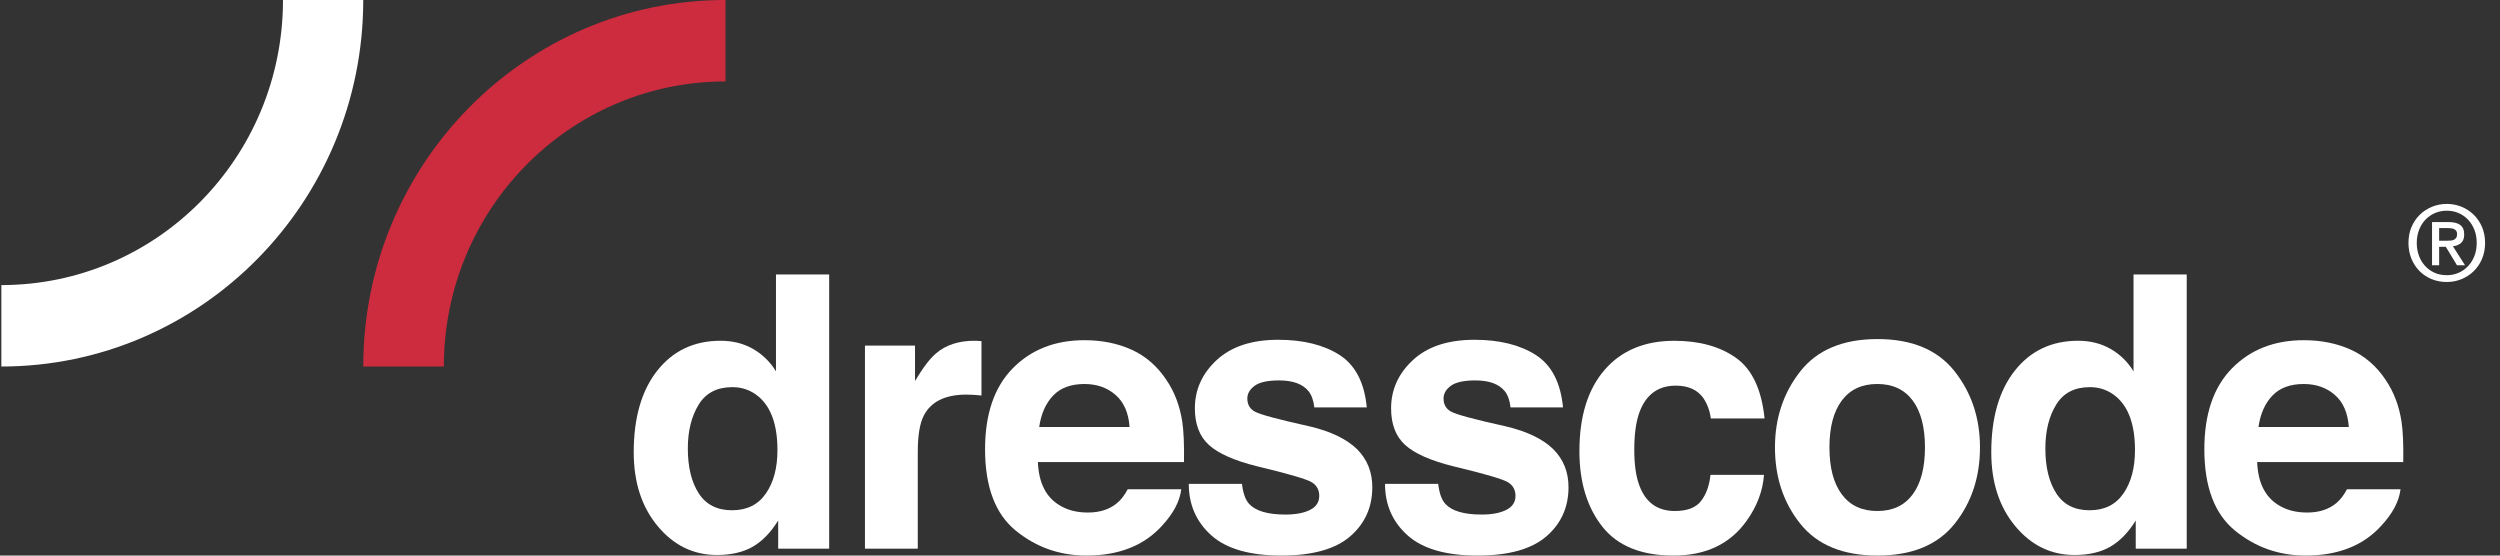
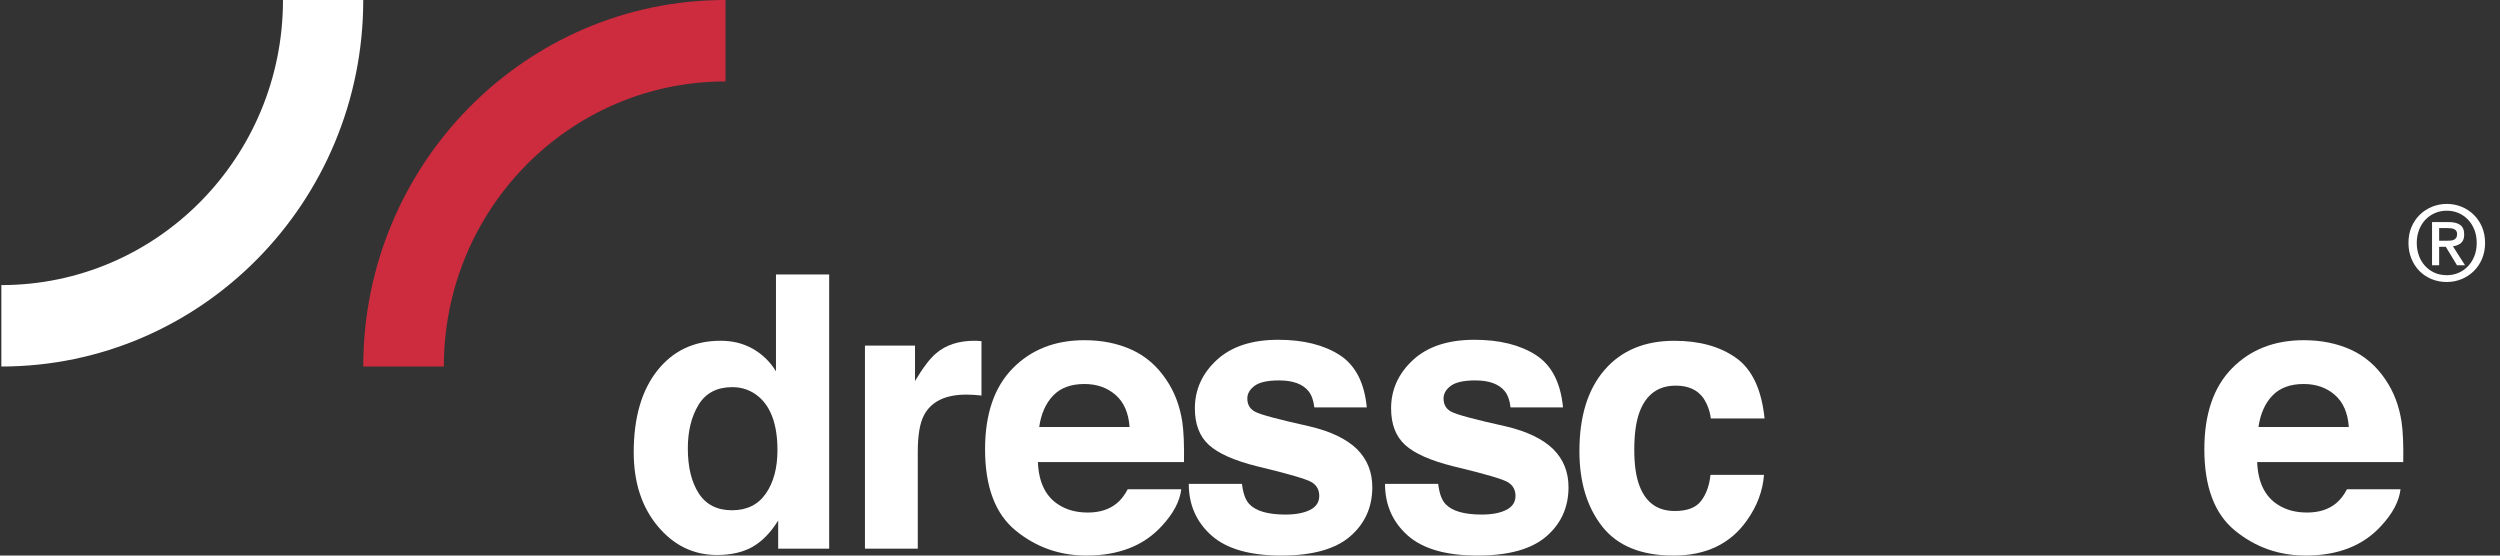
<svg xmlns="http://www.w3.org/2000/svg" version="1.1" baseProfile="basic" id="Layer_1" x="0px" y="0px" width="153px" height="34px" viewBox="-0.083 0 153 34" xml:space="preserve">
  <rect x="-0.083" y="0" width="153" height="34" fill="#333333" stroke="none" />
  <g>
    <g>
      <g>
        <path fill="#FFFFFF" d="M46,21.352c0.577,0.33,1.047,0.787,1.407,1.373v-5.929h3.255v16.782h-3.12v-1.721     c-0.458,0.736-0.979,1.271-1.565,1.607c-0.586,0.333-1.314,0.501-2.185,0.501c-1.435,0-2.641-0.588-3.621-1.762     c-0.98-1.175-1.47-2.681-1.47-4.521c0-2.121,0.482-3.789,1.447-5.007c0.964-1.215,2.254-1.821,3.869-1.821     C44.761,20.855,45.421,21.02,46,21.352z M46.788,30.204c0.474-0.685,0.709-1.57,0.709-2.657c0-1.52-0.379-2.607-1.138-3.261     c-0.465-0.396-1.005-0.593-1.621-0.593c-0.939,0-1.628,0.357-2.067,1.076s-0.659,1.609-0.659,2.674     c0,1.148,0.224,2.065,0.67,2.754c0.447,0.688,1.125,1.031,2.033,1.031C45.624,31.23,46.315,30.887,46.788,30.204z" />
        <path fill="#FFFFFF" d="M59.707,20.859c0.042,0.005,0.134,0.011,0.276,0.019v3.33c-0.203-0.022-0.382-0.039-0.541-0.046     c-0.158-0.008-0.285-0.012-0.383-0.012c-1.291,0-2.159,0.425-2.602,1.276c-0.248,0.479-0.372,1.218-0.372,2.214v5.938h-3.233     V21.15h3.064v2.166c0.496-0.827,0.927-1.394,1.295-1.697c0.6-0.51,1.381-0.764,2.342-0.764     C59.616,20.855,59.666,20.855,59.707,20.859z" />
        <path fill="#FFFFFF" d="M69.172,21.402c0.856,0.389,1.564,1.002,2.122,1.839c0.503,0.737,0.829,1.594,0.978,2.569     c0.086,0.57,0.122,1.394,0.106,2.467h-8.942c0.05,1.246,0.478,2.119,1.284,2.621c0.49,0.313,1.081,0.469,1.77,0.469     c0.731,0,1.325-0.19,1.782-0.571c0.25-0.205,0.47-0.489,0.661-0.854h3.277c-0.086,0.736-0.483,1.485-1.189,2.246     C69.92,33.396,68.38,34,66.401,34c-1.633,0-3.075-0.509-4.324-1.529c-1.249-1.019-1.874-2.679-1.874-4.975     c0-2.153,0.564-3.805,1.692-4.953c1.127-1.148,2.59-1.723,4.39-1.723C67.353,20.82,68.316,21.014,69.172,21.402z M64.37,24.209     c-0.454,0.475-0.738,1.115-0.854,1.924h5.53c-0.059-0.861-0.344-1.516-0.856-1.963c-0.512-0.447-1.146-0.669-1.903-0.669     C65.462,23.5,64.823,23.736,64.37,24.209z" />
        <path fill="#FFFFFF" d="M75.925,29.611c0.067,0.576,0.214,0.986,0.44,1.229c0.4,0.433,1.14,0.651,2.218,0.651     c0.634,0,1.138-0.096,1.513-0.287c0.372-0.189,0.559-0.473,0.559-0.855c0-0.363-0.15-0.642-0.45-0.83     c-0.302-0.19-1.42-0.52-3.356-0.982c-1.396-0.35-2.38-0.786-2.95-1.309c-0.57-0.519-0.856-1.265-0.856-2.236     c0-1.146,0.446-2.133,1.337-2.959c0.893-0.824,2.146-1.238,3.764-1.238c1.535,0,2.787,0.312,3.754,0.93     c0.967,0.621,1.521,1.691,1.666,3.209h-3.211c-0.045-0.418-0.162-0.748-0.351-0.99c-0.354-0.441-0.956-0.662-1.808-0.662     c-0.7,0-1.198,0.111-1.495,0.33c-0.298,0.222-0.446,0.479-0.446,0.777c0,0.371,0.158,0.642,0.475,0.809     c0.316,0.175,1.434,0.475,3.352,0.9c1.279,0.303,2.236,0.764,2.876,1.379c0.63,0.625,0.946,1.403,0.946,2.338     c0,1.231-0.455,2.236-1.36,3.016C81.632,33.611,80.23,34,78.335,34c-1.935,0-3.362-0.412-4.283-1.236s-1.382-1.875-1.382-3.152     H75.925L75.925,29.611z" />
        <path fill="#FFFFFF" d="M87.934,29.611c0.068,0.576,0.215,0.986,0.441,1.229c0.398,0.433,1.139,0.651,2.217,0.651     c0.635,0,1.139-0.096,1.512-0.287c0.373-0.189,0.561-0.473,0.561-0.855c0-0.363-0.15-0.642-0.452-0.83     c-0.3-0.19-1.419-0.52-3.356-0.982c-1.396-0.35-2.379-0.786-2.949-1.309c-0.571-0.519-0.856-1.265-0.856-2.236     c0-1.146,0.446-2.133,1.339-2.959c0.891-0.824,2.146-1.238,3.764-1.238c1.535,0,2.785,0.312,3.752,0.93     c0.968,0.621,1.521,1.691,1.666,3.209h-3.211c-0.045-0.418-0.161-0.748-0.35-0.99c-0.354-0.441-0.957-0.662-1.808-0.662     c-0.7,0-1.199,0.111-1.496,0.33c-0.298,0.222-0.446,0.479-0.446,0.777c0,0.371,0.157,0.642,0.475,0.809     c0.315,0.175,1.434,0.475,3.352,0.9c1.279,0.303,2.237,0.764,2.875,1.379c0.631,0.625,0.946,1.403,0.946,2.338     c0,1.231-0.454,2.236-1.36,3.016C93.641,33.611,92.24,34,90.344,34c-1.934,0-3.361-0.412-4.283-1.236     c-0.92-0.824-1.381-1.875-1.381-3.152H87.934L87.934,29.611z" />
        <path fill="#FFFFFF" d="M104.62,25.609c-0.06-0.463-0.214-0.883-0.462-1.254c-0.361-0.502-0.922-0.754-1.682-0.754     c-1.084,0-1.826,0.545-2.225,1.631c-0.211,0.578-0.316,1.342-0.316,2.298c0,0.911,0.105,1.642,0.316,2.194     c0.385,1.033,1.105,1.549,2.167,1.549c0.753,0,1.288-0.203,1.604-0.613c0.315-0.411,0.508-0.944,0.576-1.598h3.276     c-0.075,0.988-0.428,1.924-1.06,2.806c-1.008,1.421-2.5,2.132-4.477,2.132c-1.979,0-3.431-0.593-4.363-1.777     c-0.932-1.187-1.397-2.724-1.397-4.613c0-2.133,0.515-3.791,1.545-4.977c1.028-1.186,2.45-1.777,4.261-1.777     c1.541,0,2.801,0.35,3.783,1.049c0.98,0.697,1.561,1.935,1.742,3.705H104.62z" />
-         <path fill="#FFFFFF" d="M119.538,32.059c-1.036,1.293-2.608,1.941-4.72,1.941c-2.109,0-3.683-0.648-4.719-1.941     c-1.037-1.297-1.554-2.854-1.554-4.678c0-1.791,0.519-3.345,1.554-4.658c1.036-1.313,2.61-1.972,4.719-1.972     c2.109,0,3.684,0.657,4.72,1.972c1.037,1.312,1.554,2.867,1.554,4.658C121.091,29.204,120.574,30.762,119.538,32.059z      M116.97,30.262c0.503-0.676,0.755-1.636,0.755-2.881s-0.252-2.201-0.755-2.875c-0.503-0.67-1.224-1.006-2.163-1.006     c-0.938,0-1.662,0.336-2.166,1.006c-0.508,0.674-0.762,1.629-0.762,2.875s0.254,2.206,0.762,2.881     c0.506,0.676,1.229,1.012,2.166,1.012C115.746,31.273,116.467,30.938,116.97,30.262z" />
-         <path fill="#FFFFFF" d="M129.081,21.352c0.578,0.33,1.048,0.787,1.408,1.373v-5.929h3.255v16.782h-3.12v-1.721     c-0.458,0.736-0.979,1.271-1.565,1.607c-0.584,0.333-1.313,0.501-2.185,0.501c-1.435,0-2.642-0.588-3.621-1.762     c-0.979-1.175-1.47-2.681-1.47-4.521c0-2.121,0.482-3.789,1.447-5.007c0.965-1.215,2.254-1.821,3.869-1.821     C127.842,20.855,128.502,21.02,129.081,21.352z M129.869,30.204c0.473-0.685,0.709-1.57,0.709-2.657     c0-1.52-0.378-2.607-1.137-3.261c-0.467-0.396-1.008-0.593-1.623-0.593c-0.938,0-1.627,0.357-2.066,1.076     s-0.659,1.609-0.659,2.674c0,1.148,0.224,2.065,0.671,2.754c0.445,0.688,1.123,1.031,2.031,1.031     C128.705,31.23,129.396,30.887,129.869,30.204z" />
        <path fill="#FFFFFF" d="M143.791,21.402c0.855,0.389,1.564,1.002,2.122,1.839c0.503,0.737,0.829,1.594,0.978,2.569     c0.086,0.57,0.123,1.394,0.105,2.467h-8.941c0.049,1.246,0.479,2.119,1.283,2.621c0.491,0.313,1.081,0.469,1.77,0.469     c0.731,0,1.326-0.19,1.783-0.571c0.25-0.205,0.469-0.489,0.661-0.854h3.277c-0.086,0.736-0.481,1.485-1.19,2.246     C144.54,33.396,143,34,141.021,34c-1.635,0-3.076-0.509-4.324-1.529c-1.249-1.019-1.874-2.679-1.874-4.975     c0-2.153,0.562-3.805,1.69-4.953c1.129-1.148,2.592-1.723,4.391-1.723C141.973,20.82,142.936,21.014,143.791,21.402z      M138.99,24.209c-0.454,0.475-0.739,1.115-0.855,1.924h5.529c-0.059-0.861-0.342-1.516-0.854-1.963     c-0.513-0.447-1.146-0.669-1.903-0.669C140.082,23.5,139.443,23.736,138.99,24.209z" />
      </g>
    </g>
    <path fill="#CD2B3E" d="M44.318,4.984V0c0,0-0.009,0-0.012,0C32.071,0,22.148,10.042,22.148,22.432h4.932   C27.08,12.793,34.795,4.984,44.318,4.984z" />
    <path fill="#FFFFFF" d="M0,17.447v4.984C12.231,22.424,22.148,12.383,22.148,0h-4.912C17.236,9.64,9.521,17.447,0,17.447z" />
  </g>
  <g>
    <path fill="#FFFFFF" d="M152.004,14.867c0,0.359-0.063,0.683-0.188,0.978c-0.126,0.294-0.296,0.545-0.512,0.754   c-0.215,0.209-0.464,0.371-0.747,0.486c-0.283,0.115-0.58,0.173-0.891,0.173c-0.346,0-0.661-0.061-0.949-0.183   c-0.287-0.122-0.535-0.288-0.741-0.501c-0.206-0.214-0.368-0.466-0.485-0.757c-0.117-0.292-0.176-0.608-0.176-0.949   c0-0.357,0.062-0.683,0.188-0.978c0.126-0.293,0.296-0.545,0.511-0.753c0.216-0.209,0.466-0.371,0.75-0.486   c0.287-0.115,0.587-0.172,0.902-0.172c0.311,0,0.607,0.058,0.891,0.172s0.532,0.277,0.747,0.486   c0.216,0.208,0.386,0.46,0.512,0.753C151.94,14.184,152.004,14.509,152.004,14.867z M151.492,14.867   c0-0.289-0.047-0.556-0.14-0.798c-0.095-0.243-0.225-0.452-0.391-0.626c-0.166-0.174-0.358-0.309-0.58-0.405   c-0.223-0.096-0.461-0.143-0.716-0.143c-0.26,0-0.502,0.047-0.726,0.143c-0.224,0.097-0.419,0.231-0.585,0.405   c-0.166,0.175-0.296,0.384-0.39,0.626c-0.093,0.243-0.141,0.509-0.141,0.798c0,0.273,0.043,0.528,0.128,0.768   c0.085,0.238,0.208,0.446,0.368,0.625c0.159,0.18,0.352,0.321,0.578,0.425c0.226,0.104,0.481,0.156,0.767,0.156   c0.255,0,0.493-0.047,0.716-0.144c0.222-0.096,0.414-0.23,0.58-0.406c0.166-0.174,0.296-0.381,0.391-0.623   C151.445,15.428,151.492,15.161,151.492,14.867z M149.193,16.234h-0.435V13.59h1.003c0.319,0,0.561,0.06,0.722,0.178   c0.161,0.12,0.243,0.314,0.243,0.582c0,0.239-0.067,0.414-0.198,0.523c-0.132,0.111-0.296,0.177-0.492,0.198l0.741,1.164h-0.492   l-0.684-1.131h-0.408V16.234z M149.679,14.733c0.081,0,0.158-0.004,0.233-0.01c0.073-0.006,0.139-0.025,0.194-0.054   c0.055-0.03,0.1-0.071,0.134-0.124c0.035-0.053,0.051-0.129,0.051-0.227c0-0.081-0.018-0.145-0.053-0.192   c-0.037-0.047-0.083-0.082-0.139-0.108c-0.056-0.025-0.117-0.041-0.186-0.047c-0.067-0.007-0.134-0.011-0.197-0.011h-0.523v0.774   H149.679z" />
  </g>
</svg>